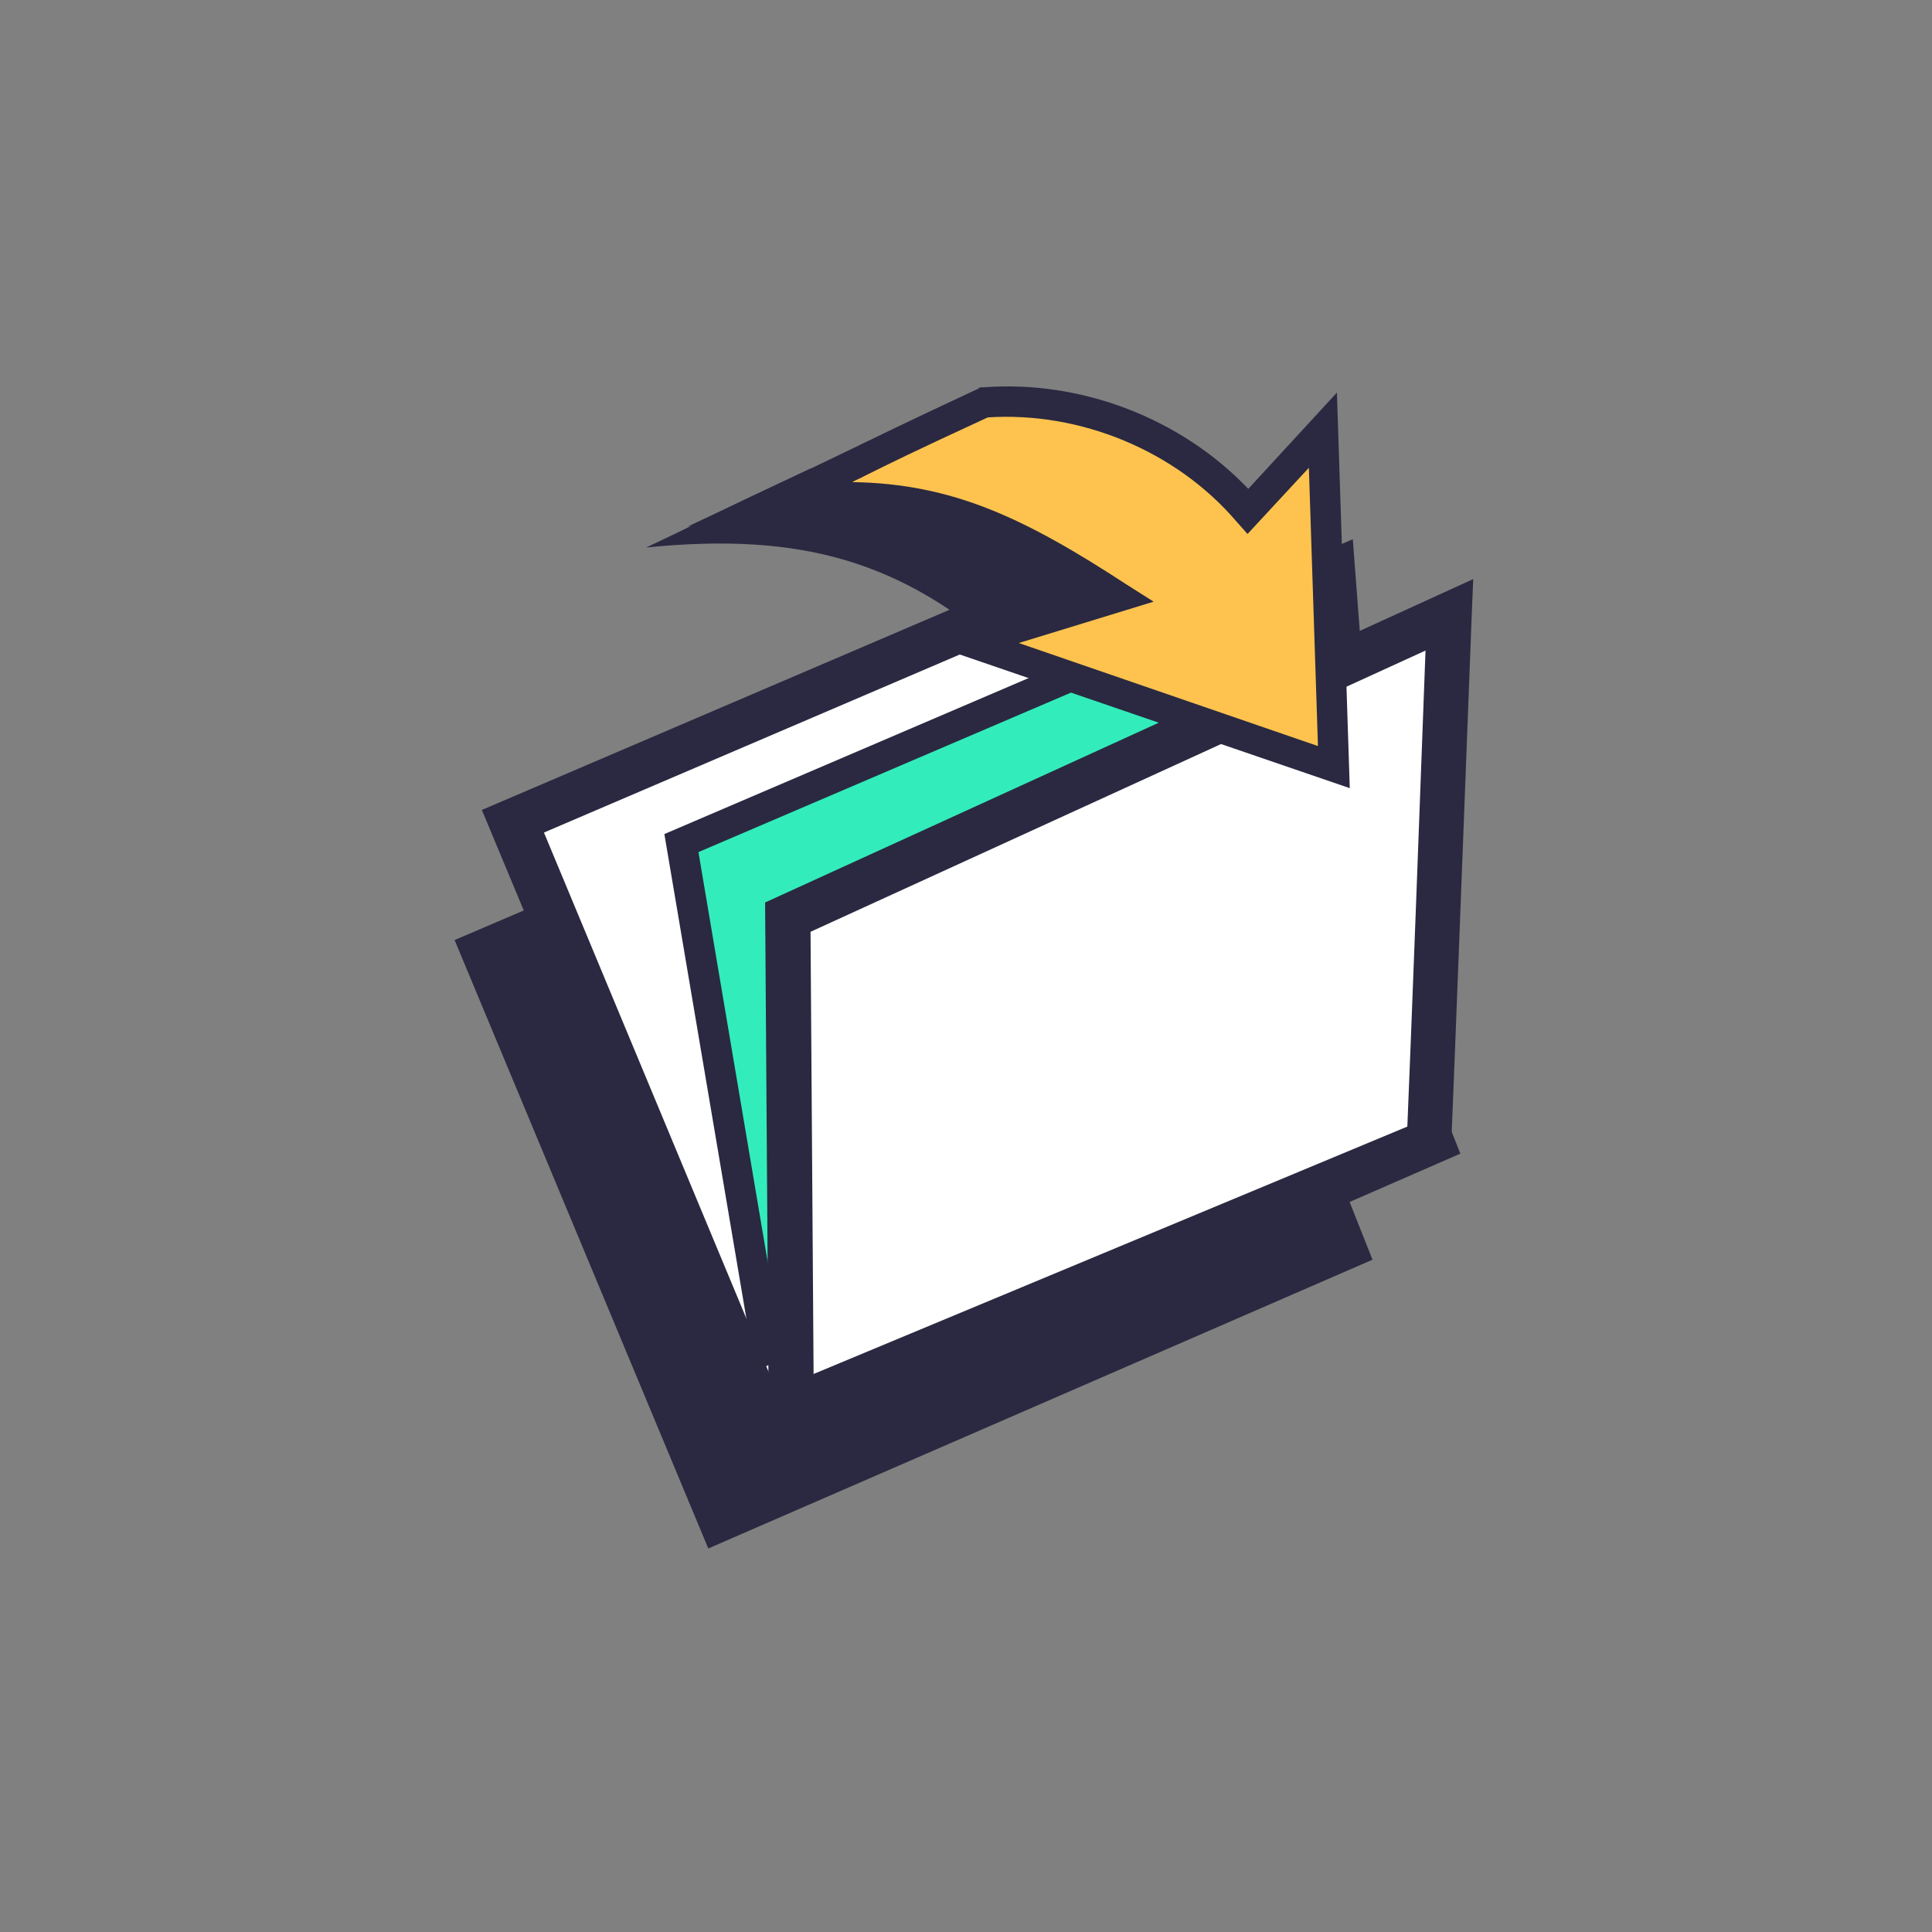
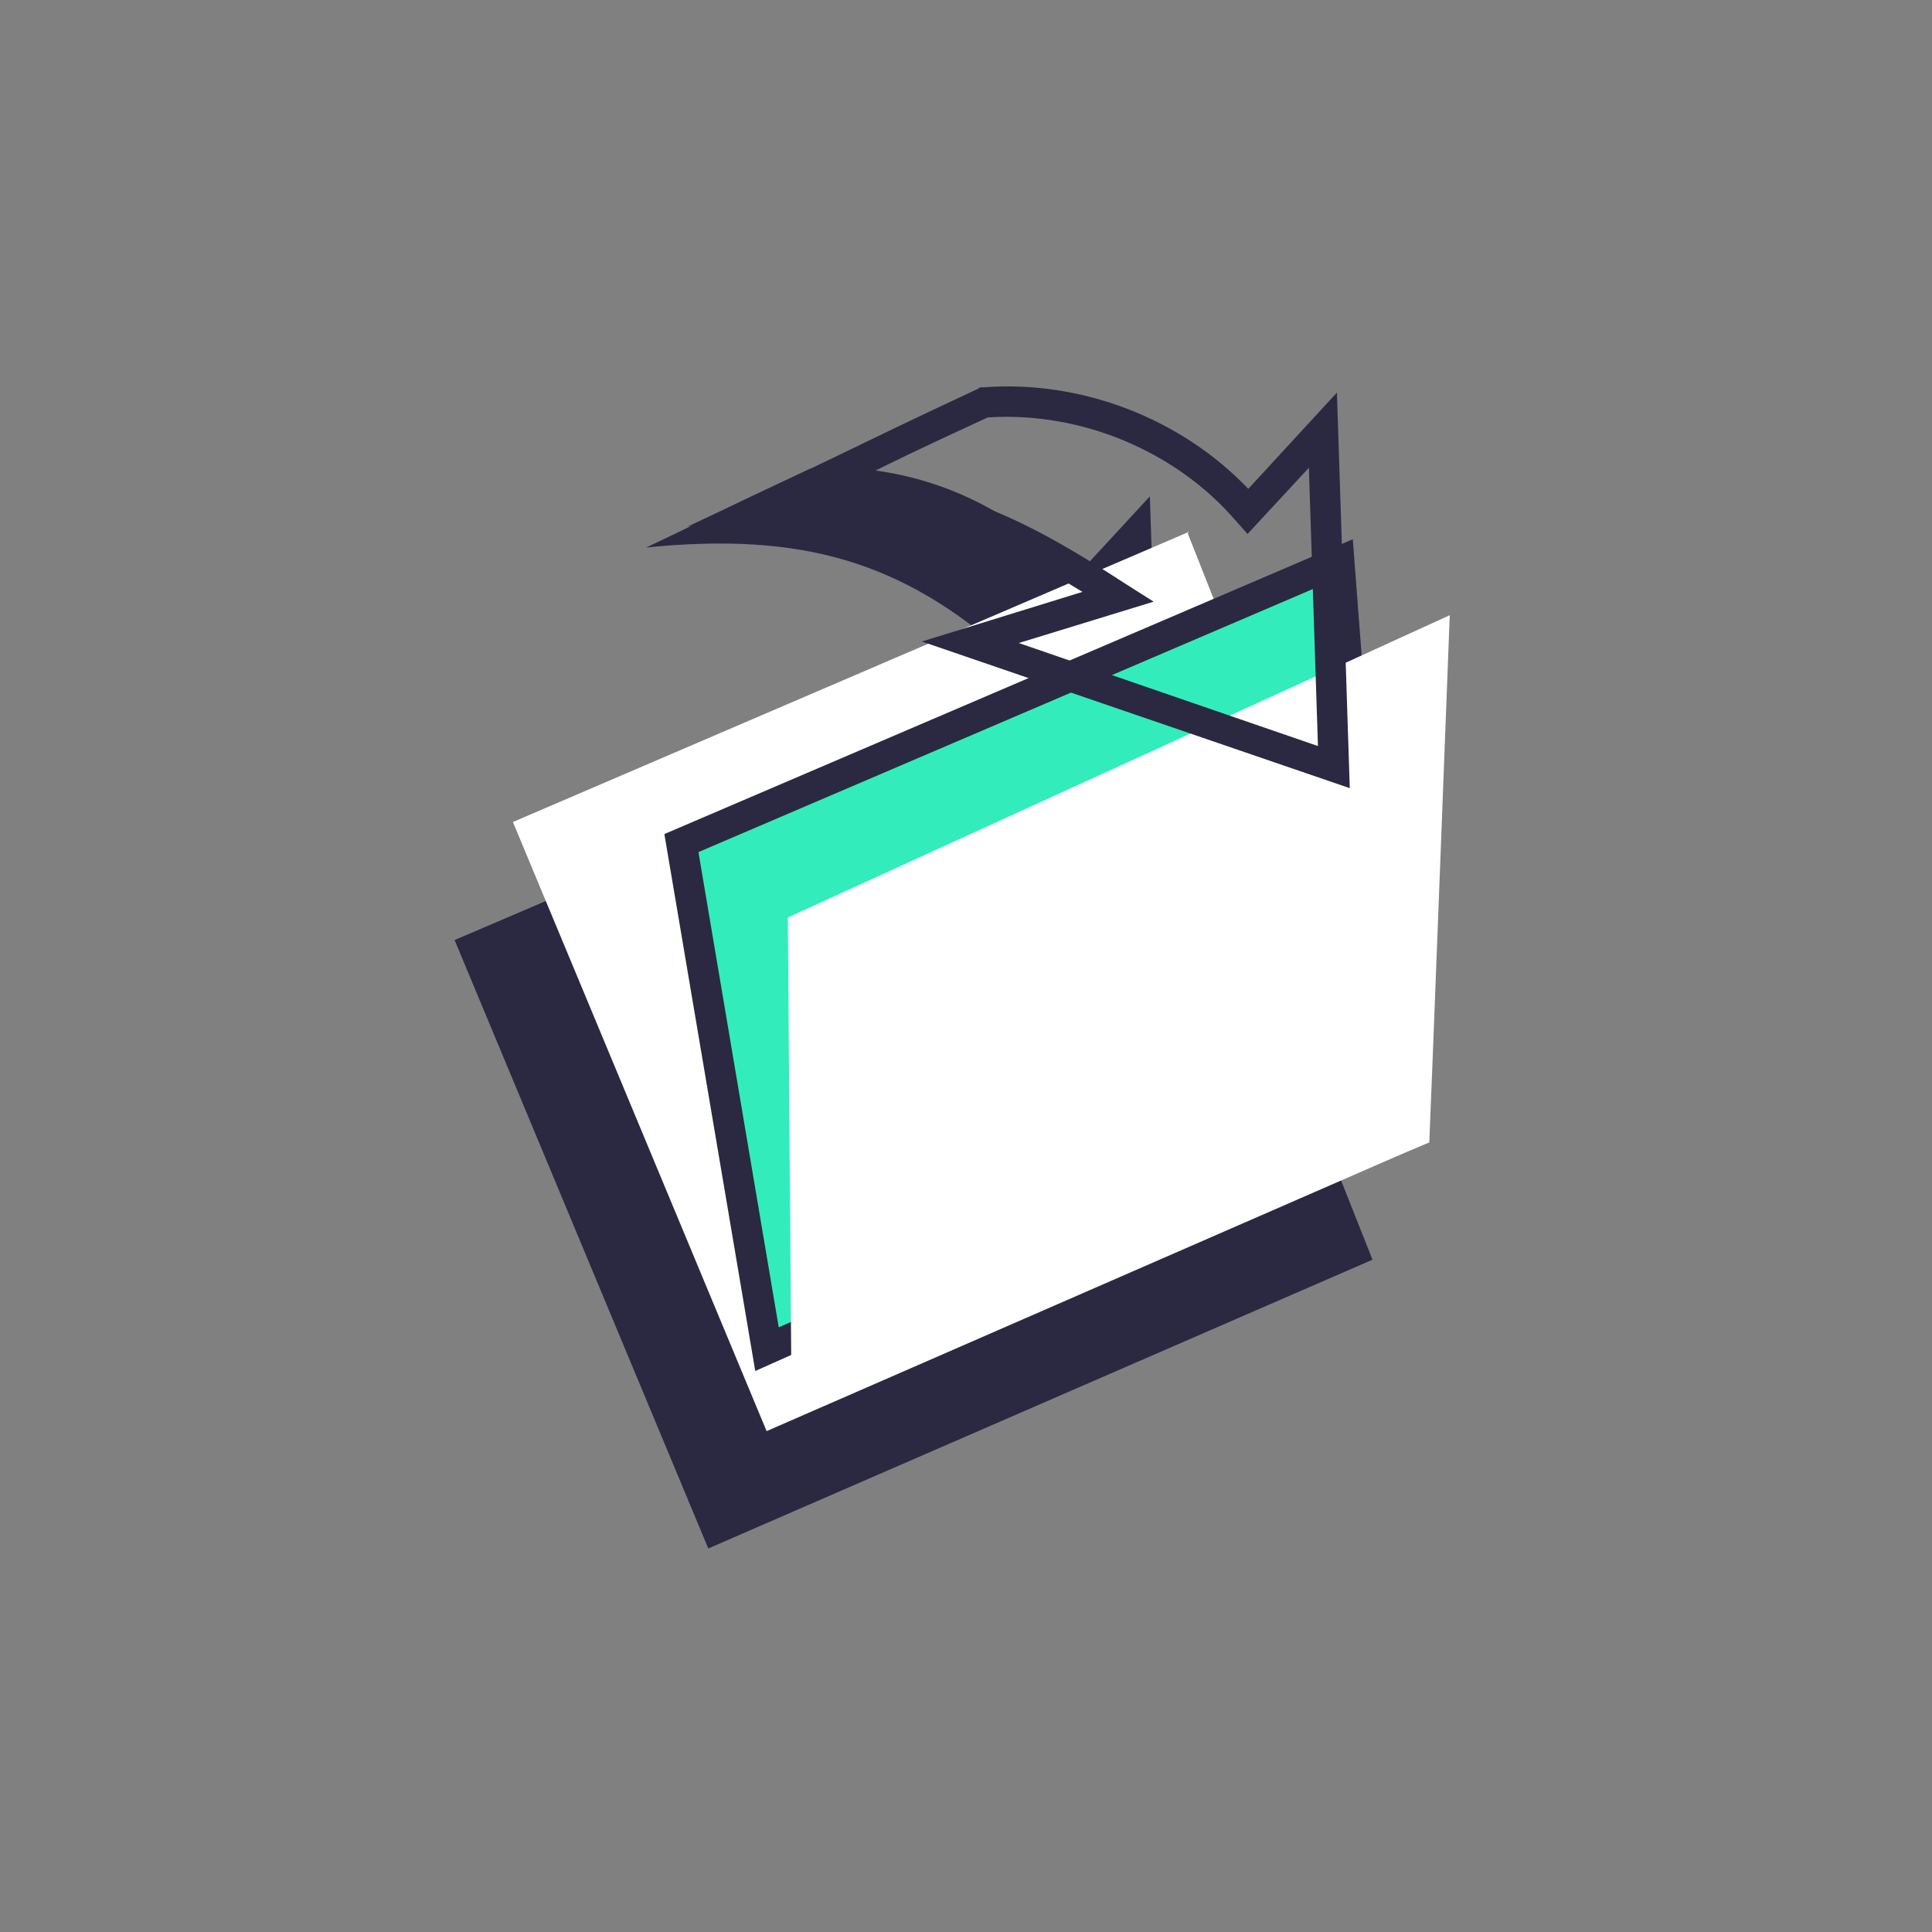
<svg xmlns="http://www.w3.org/2000/svg" width="800px" height="800px" viewBox="0 0 64 64" fill="none">
  <rect x="0" y="0" width="64" height="64" fill="#808080" stroke="none" />
  <path d="M33.348 21.675C29.886 18.61 26.574 17.614 21.406 18.137C24.617 16.617 22.485 17.564 26.85 15.521C30.112 15.272 33.474 16.642 35.606 19.134L38.09 16.443L38.466 27.604L26.424 23.468L33.348 21.675Z" fill="#2A2941" />
  <path fill-rule="evenodd" clip-rule="evenodd" d="M37.463 21.55L15.059 31.141L23.463 51.295L45.466 41.729L37.463 21.55Z" fill="#2A2941" />
  <path fill-rule="evenodd" clip-rule="evenodd" d="M39.394 17.614L16.991 27.23L25.395 47.408L47.322 37.842L39.344 17.664L39.394 17.614Z" fill="white" />
-   <path fill-rule="evenodd" clip-rule="evenodd" d="M48.376 38.216L39.821 16.618L15.962 26.831L24.969 48.43L48.376 38.216ZM38.968 18.61L46.394 37.344L25.822 46.312L18.019 27.579L38.968 18.61Z" fill="#2A2941" />
  <path d="M25.395 44.693L22.585 27.927L44.362 18.61L45.666 35.65L25.395 44.693Z" fill="#32EDBB" />
  <path d="M25.019 45.416L22.008 27.629L44.813 17.863L46.193 35.974L25.019 45.416ZM23.137 28.227L25.797 43.971L45.14 35.351L43.91 19.333L23.137 28.227Z" fill="#2A2941" />
  <path d="M47.347 37.843C47.372 37.444 48.025 20.379 48.025 20.379L26.098 30.394L26.223 46.661L47.347 37.843Z" fill="white" />
-   <path d="M25.47 47.757L25.345 29.896L48.802 19.183L48.752 20.404C48.752 20.404 48.1 37.494 48.075 37.867L48.05 38.341L25.47 47.757ZM26.85 30.867L26.951 45.515L46.62 37.319C46.72 35.002 47.096 25.038 47.222 21.55L26.85 30.867Z" fill="#2A2941" />
-   <path d="M37.036 19.756C32.846 17.041 30.262 16.069 25.746 16.593C28.958 15.073 28.205 15.347 32.596 13.329C35.857 13.08 39.219 14.45 41.351 16.941L43.835 14.251L44.211 25.411L32.169 21.276L37.036 19.756Z" fill="#FEC34E" />
  <path d="M44.713 26.109L30.538 21.251L35.857 19.607C32.395 17.465 29.936 16.617 25.822 17.091L22.786 17.44L25.546 16.144C26.925 15.496 27.578 15.173 28.205 14.874C29.083 14.45 29.886 14.052 32.395 12.881L32.47 12.831H32.57C35.807 12.582 39.118 13.852 41.351 16.194L44.287 13.005L44.713 26.109ZM33.749 21.301L43.659 24.714L43.358 15.496L41.326 17.689L40.95 17.265C38.943 14.924 35.782 13.628 32.721 13.827C30.287 14.948 29.485 15.347 28.631 15.771C28.506 15.845 28.356 15.895 28.23 15.97C31.567 16.02 33.95 17.166 37.312 19.358L38.215 19.931L33.749 21.301Z" fill="#2A2941" />
</svg>